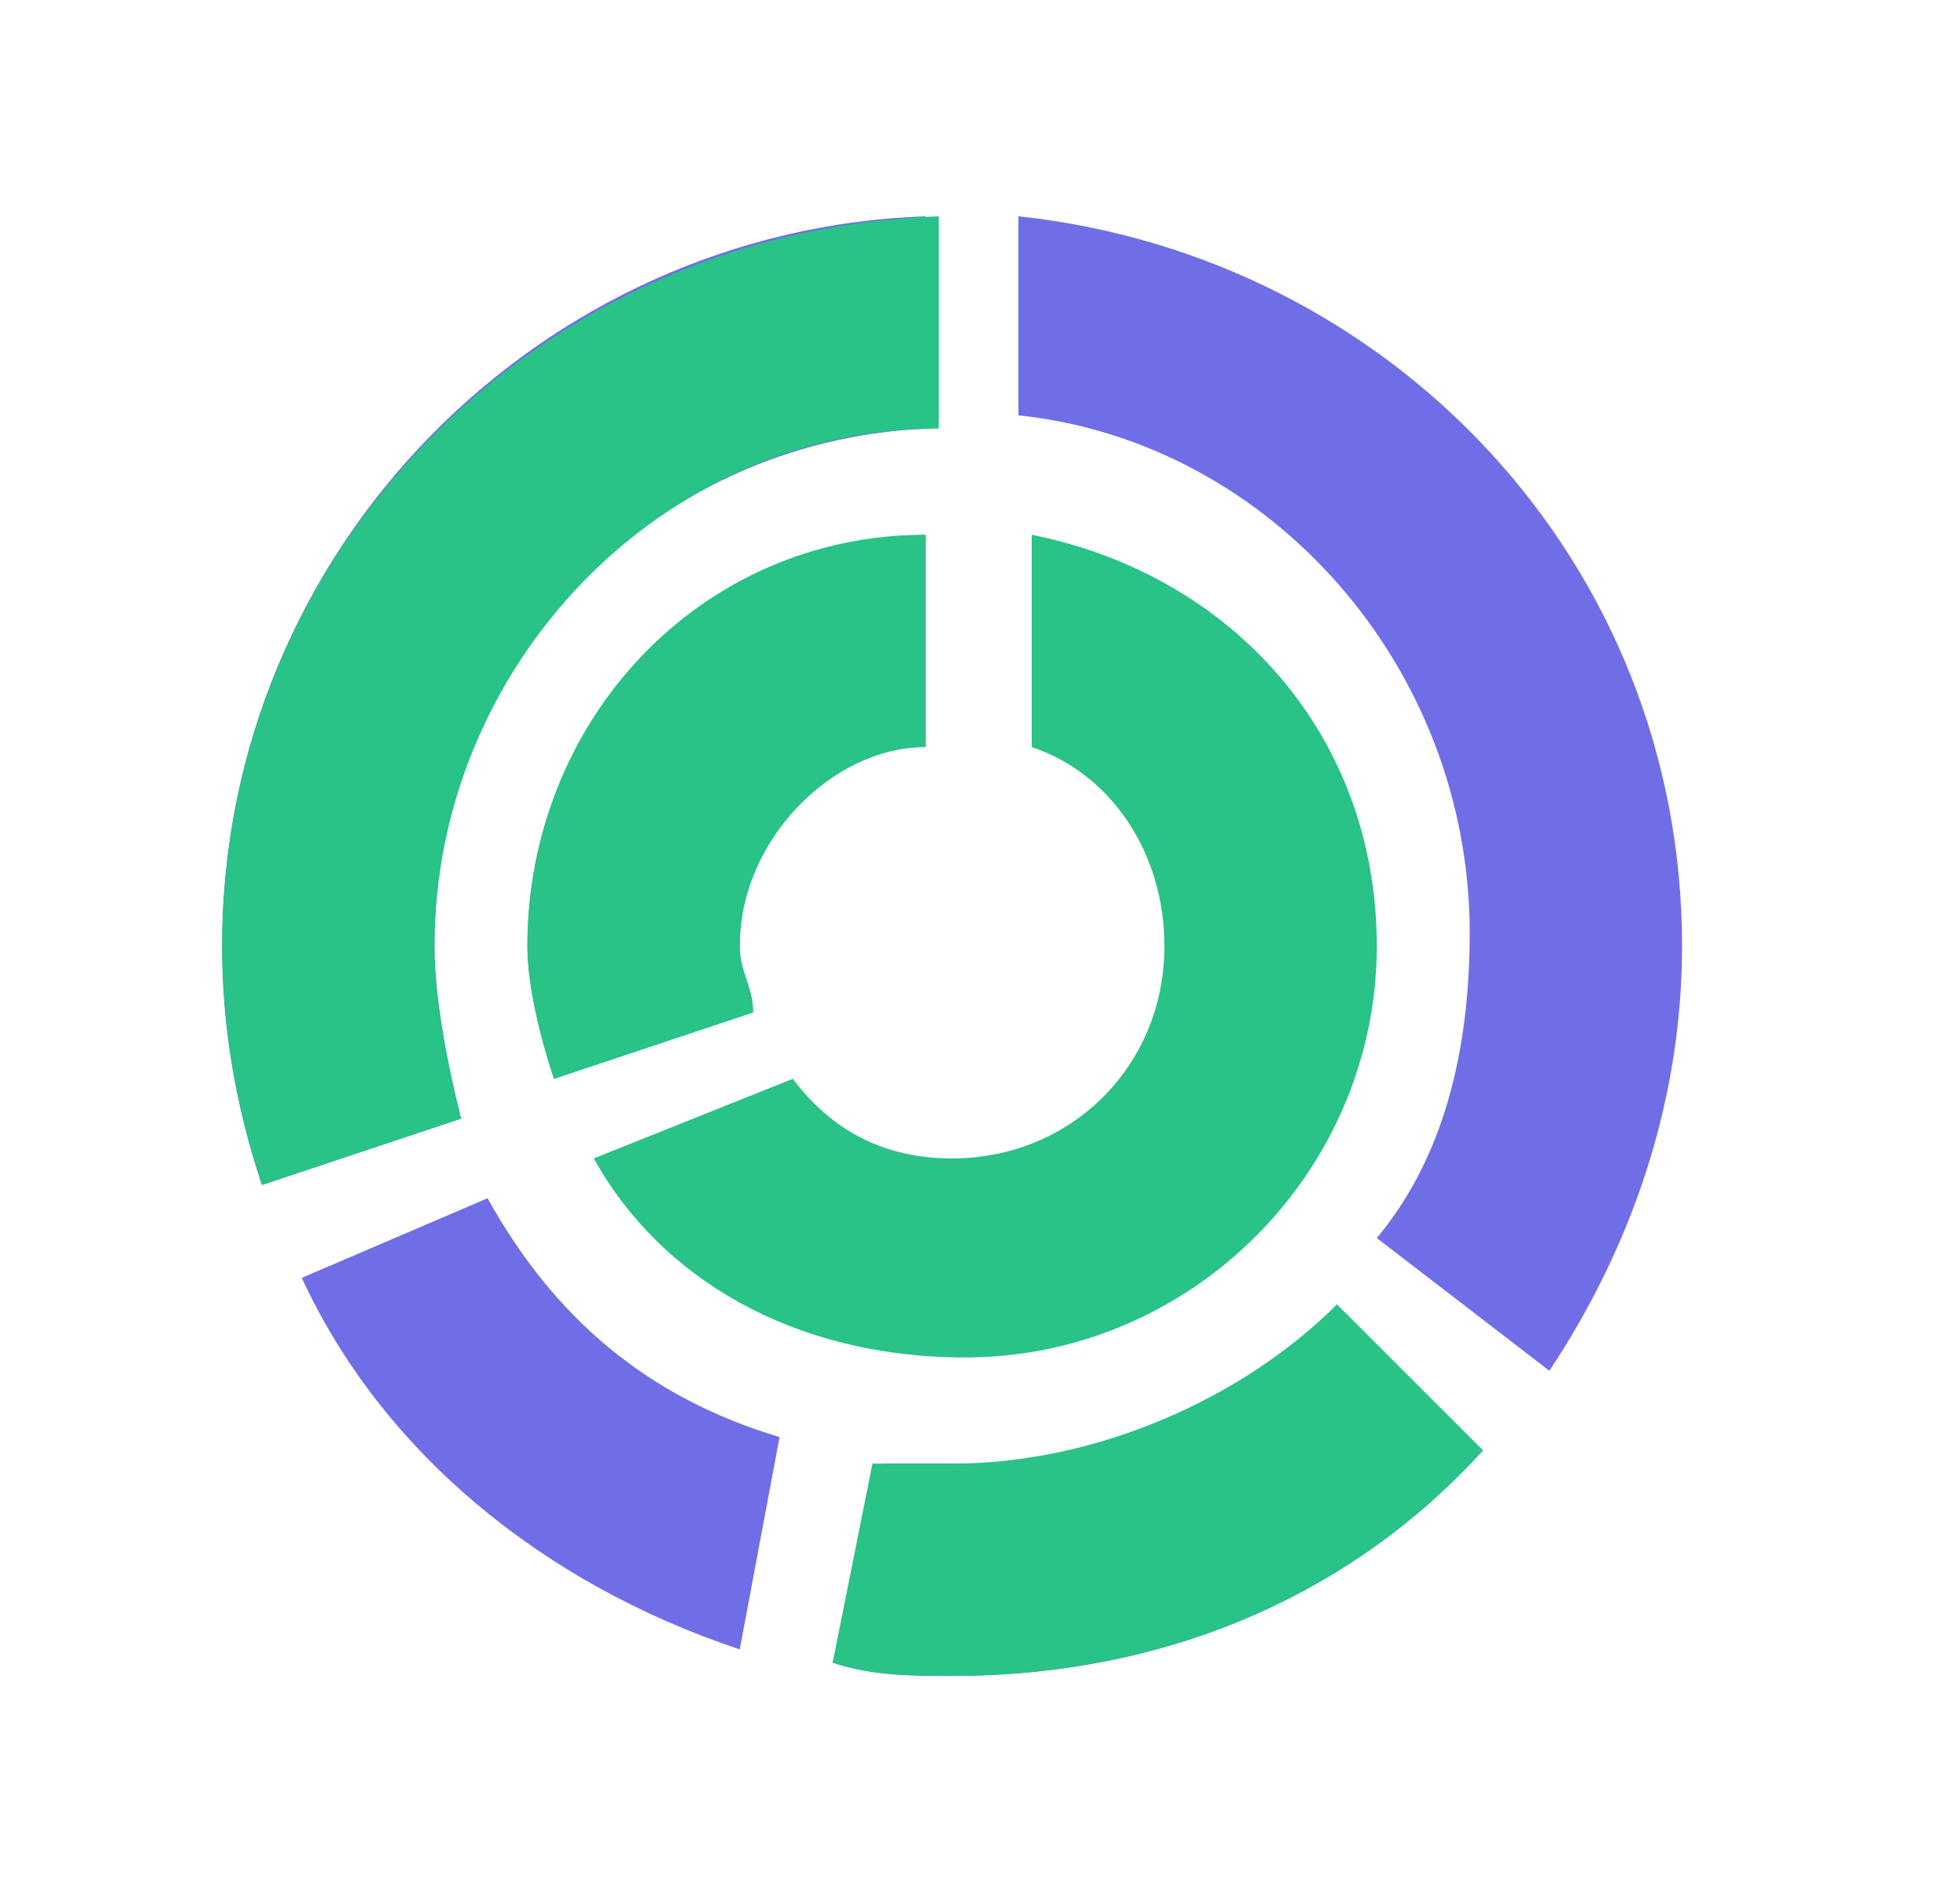
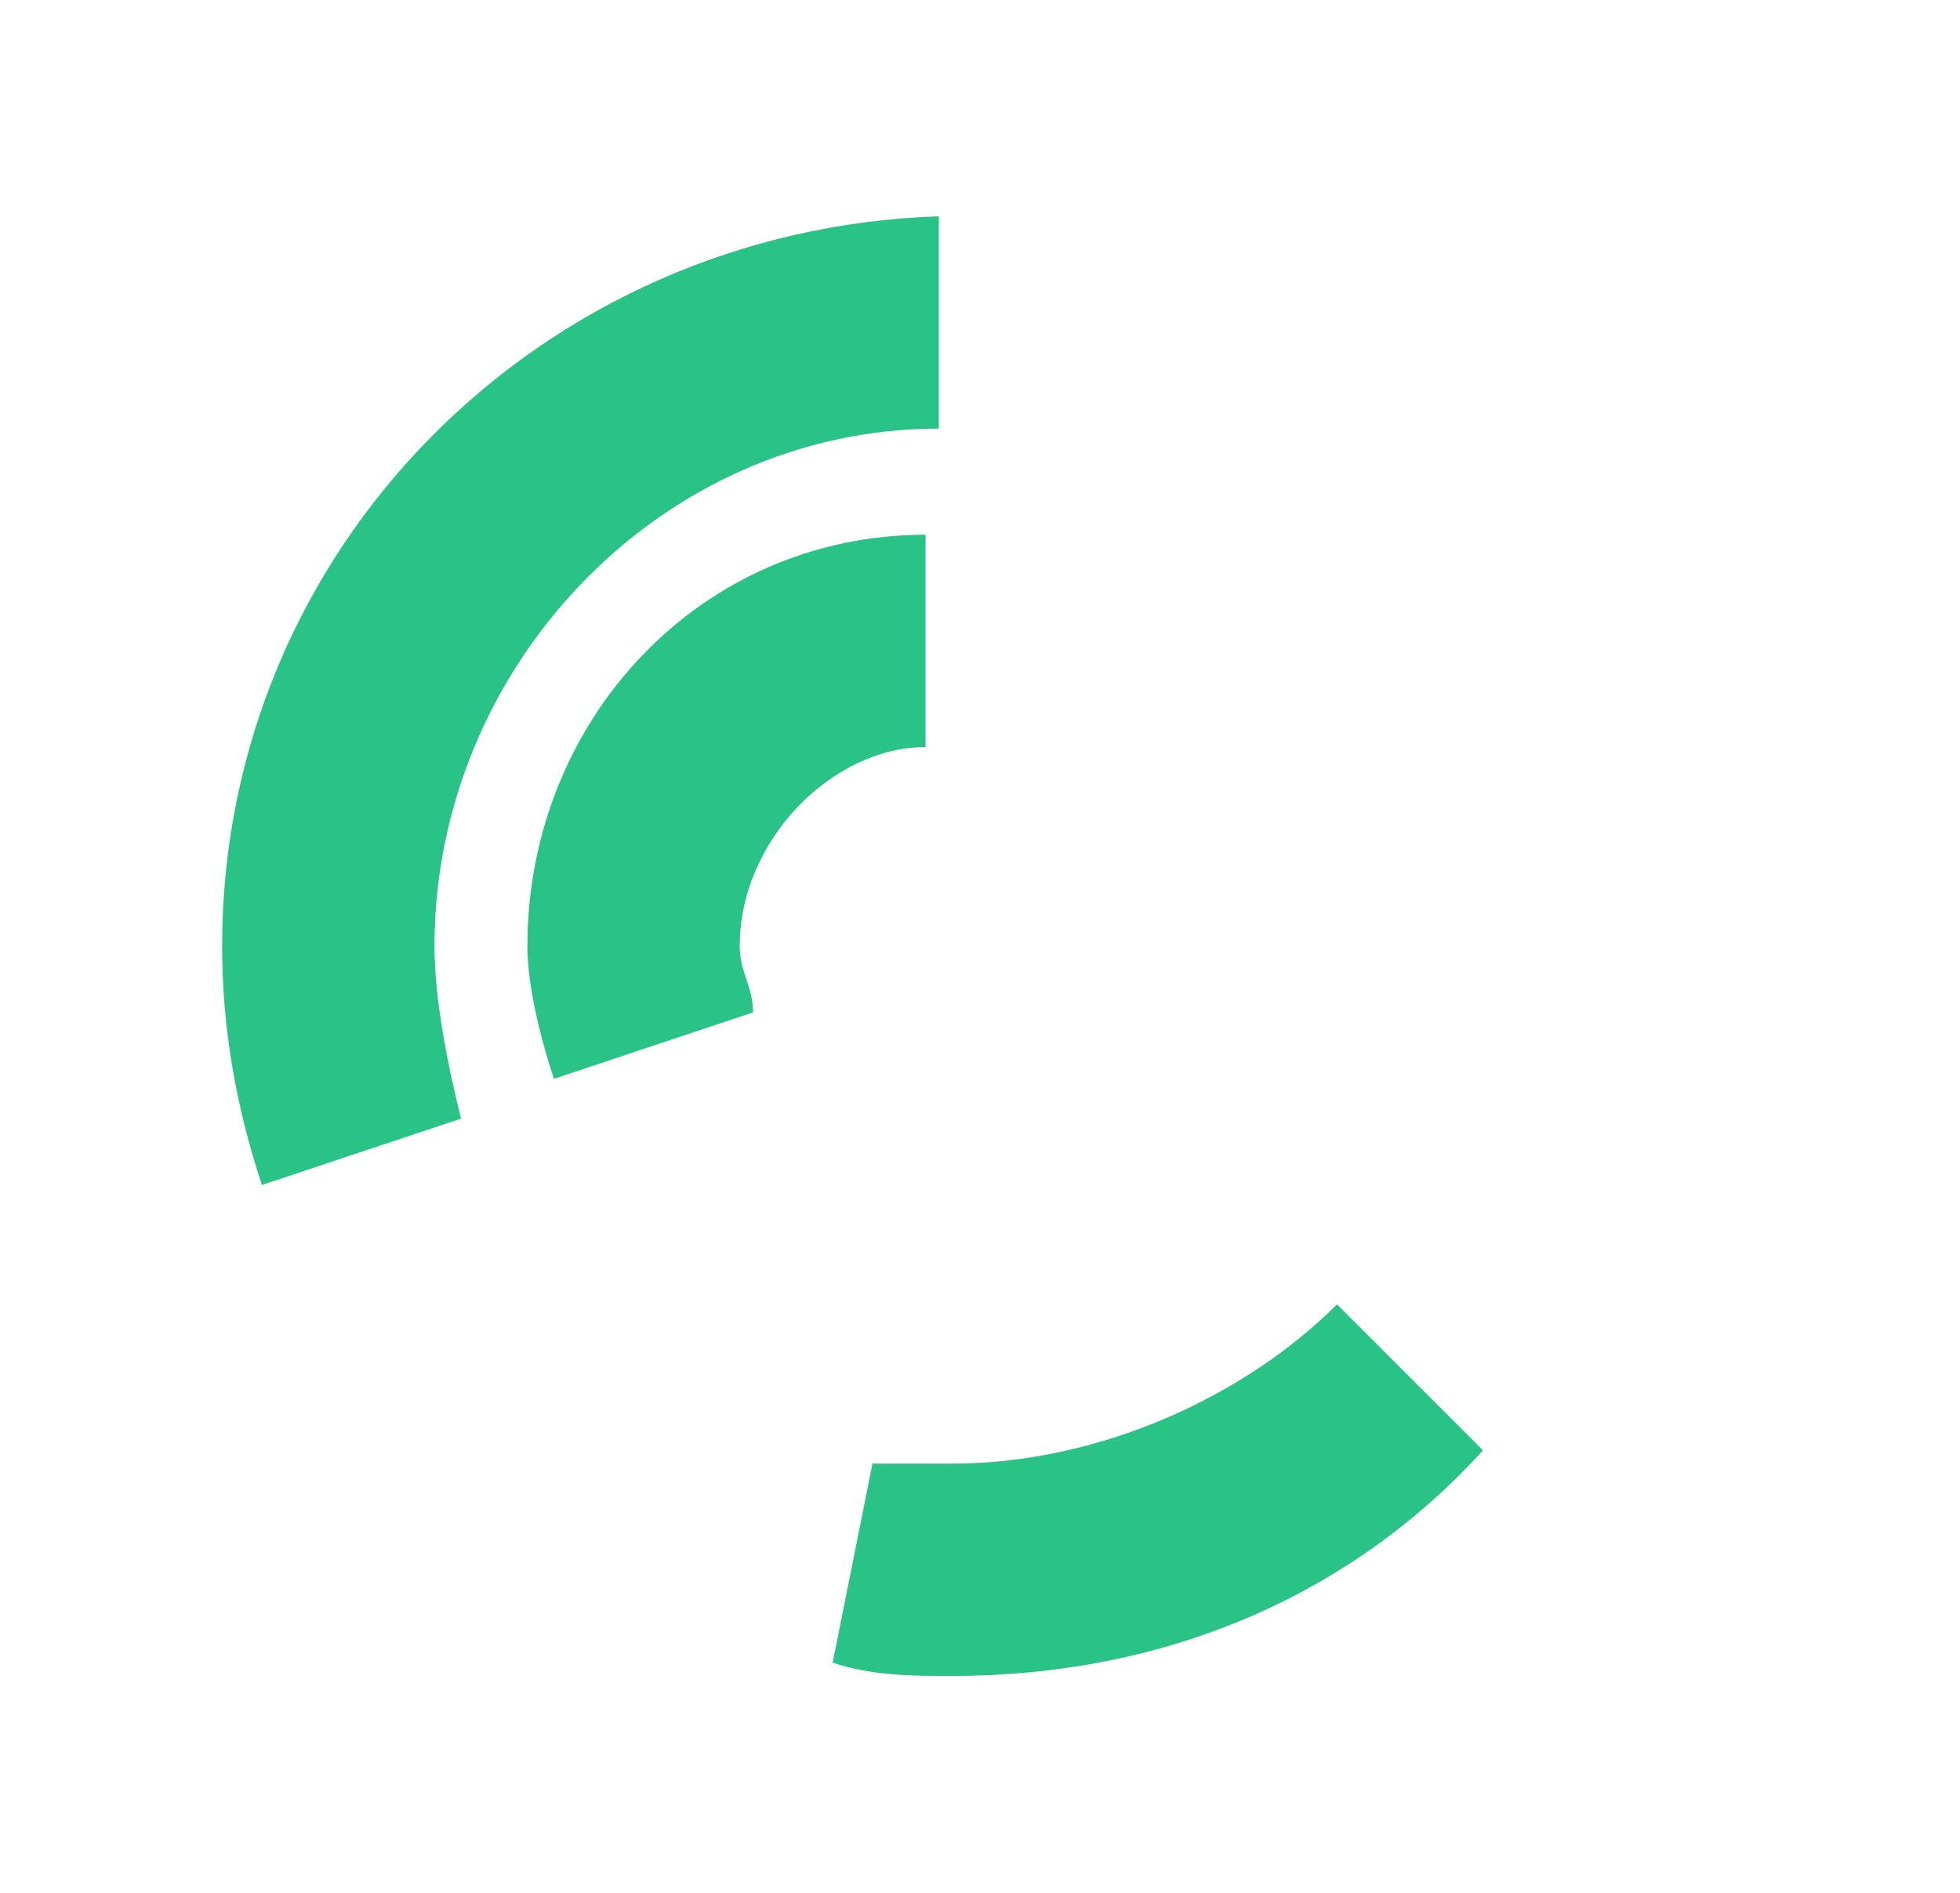
<svg xmlns="http://www.w3.org/2000/svg" t="1542524690189" class="icon" style="" viewBox="0 0 1060 1024" version="1.1" p-id="4167" width="103.516" height="100">
  <defs>
    <style type="text/css" />
  </defs>
-   <path d="M802.018 784.525c-71.778 78.953-172.265 122.018-287.108 122.018-21.535 0-43.067 0-64.602-7.176l28.711-107.668h43.067c78.957 0 143.554-28.711 193.8-78.953l86.133 71.779z m35.886-43.068l-93.309-71.778c35.886-43.067 50.242-100.487 50.242-165.09 0-143.554-107.664-265.574-244.043-279.929V116.993C751.772 138.529 909.682 303.614 909.682 511.771c0 86.132-28.711 165.085-71.778 229.687zM400.065 892.189C292.397 856.301 206.265 784.525 163.199 691.211l100.487-43.065c35.891 64.599 86.133 107.668 157.91 129.197l-21.531 114.845zM141.668 640.969c-14.356-43.067-21.535-86.133-21.535-129.198 0-215.332 172.265-387.598 380.421-394.777v114.843C349.819 239.016 234.976 361.036 234.976 511.771c0 28.712 7.179 64.596 14.356 93.308l-107.664 35.89z m0 0" fill="#706EE7" p-id="4168" />
  <path d="M141.668 640.969c-14.356-43.067-21.535-86.133-21.535-129.198 0-215.332 172.265-387.598 387.597-394.777v114.843c-150.73 0-272.754 129.199-272.754 279.934 0 28.712 7.179 64.596 14.356 93.308l-107.664 35.89z m308.64 258.398l21.535-107.668h43.067c78.952 0 157.909-35.884 208.151-86.133l78.957 78.959c-71.778 78.953-172.265 122.018-287.108 122.018-21.535 0-43.067 0-64.602-7.177z m1e-8 0" fill="#29C287" p-id="4169" />
-   <path d="M299.578 583.547c-7.18-21.535-14.356-50.246-14.356-71.777 0-122.024 93.309-215.332 215.332-222.512v114.844c-57.422 0-100.488 50.245-100.488 107.668 0 14.355 7.177 21.53 7.177 35.885L299.578 583.547z m21.53 43.066l107.668-43.067c21.531 28.711 50.242 43.067 86.133 43.067 64.597 0 114.843-50.246 114.843-114.842 0-50.246-28.711-93.313-71.778-107.668V289.258c107.664 21.535 186.621 107.668 186.621 222.512 0 122.019-100.488 222.506-222.511 222.506-93.309 0-165.086-43.066-200.977-107.664z m0 0" fill="#29C287" p-id="4170" />
  <path d="M299.578 583.547c-7.18-21.535-14.356-50.246-14.356-71.777 0-122.024 93.309-222.512 215.332-222.512v114.844c-50.246 0-100.488 50.245-100.488 107.668 0 14.355 7.177 21.53 7.177 35.885L299.578 583.547z m0 0" fill="#29C287" p-id="4171" />
</svg>